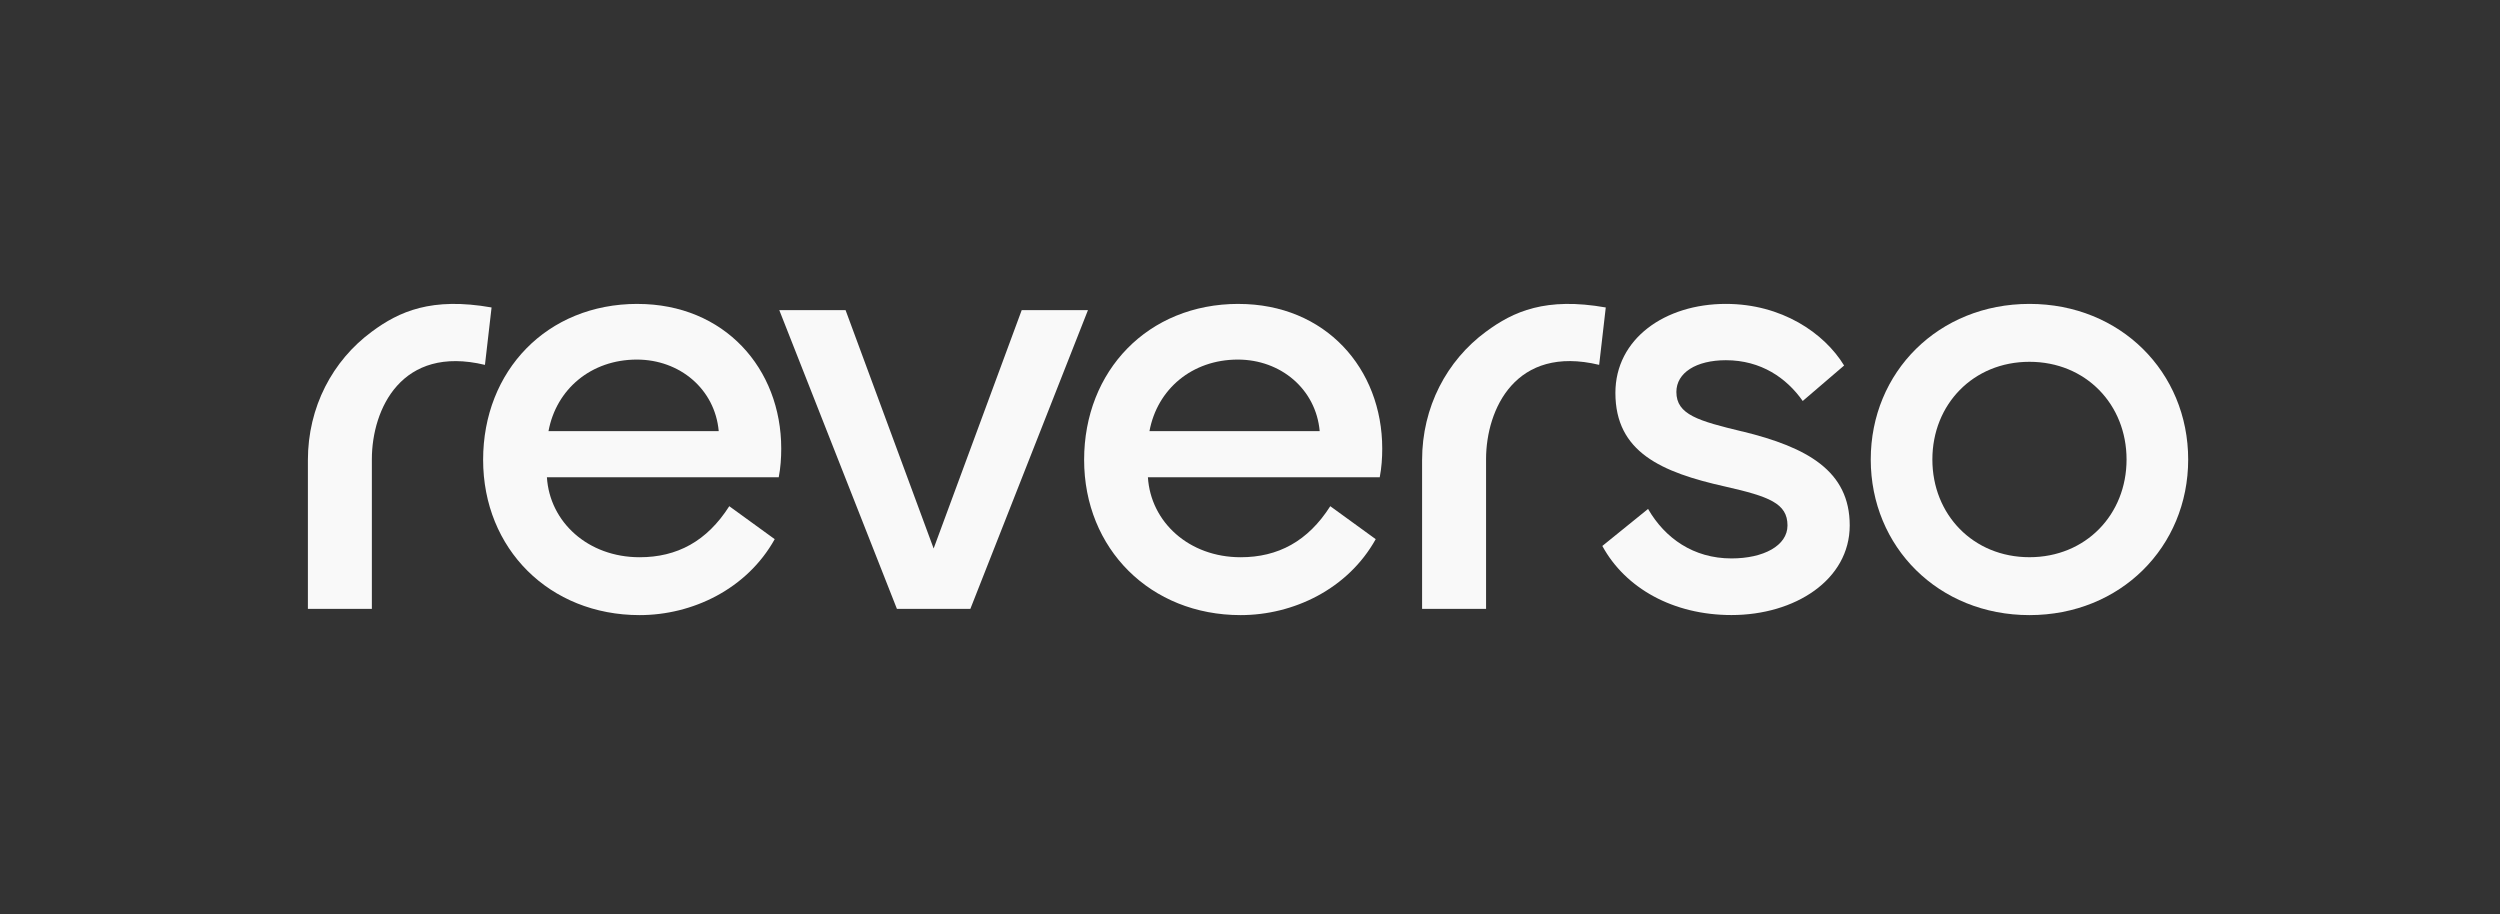
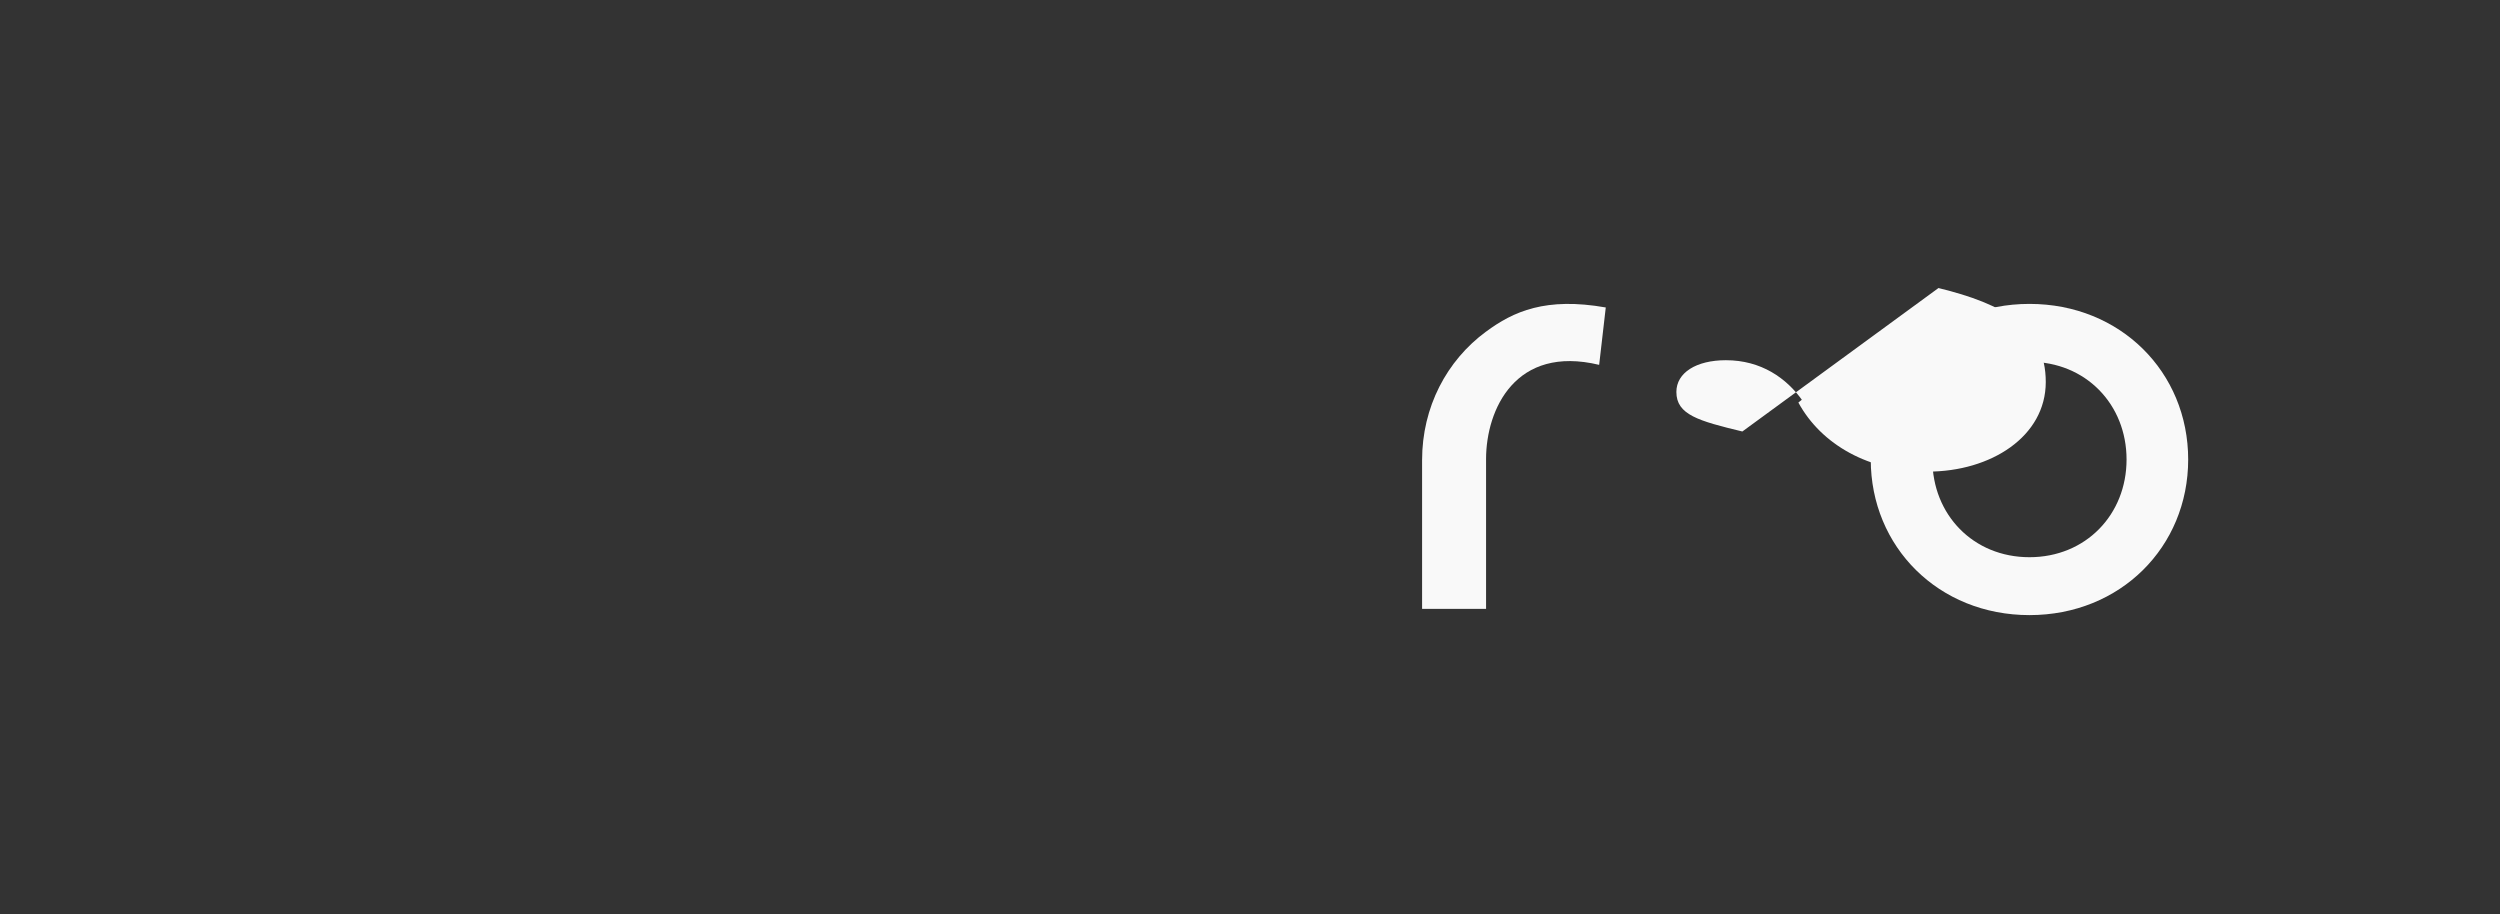
<svg xmlns="http://www.w3.org/2000/svg" id="Livello_1" version="1.1" viewBox="0 0 820.34 300">
  <rect x="0" y="0" width="820.34" height="300" fill="#333333" stroke="none" />
  <defs>
    <style>
      .st0 {
        fill: #f9f9f9;
      }
    </style>
  </defs>
-   <path class="st0" d="M209.18,99.72c-29.72,0-50.65,21.95-50.65,51.16s21.75,50.96,51.36,50.96c17.36,0,35.23-8.58,44.32-24.92l-14.91-10.82c-7.35,11.54-17.16,16.75-29.41,16.75-16.95,0-29.51-11.54-30.43-26.24h76.07c.61-3.17.82-6.33.82-9.4,0-26.24-18.58-47.48-47.18-47.48h0ZM179.98,141.48c2.55-13.79,13.99-23.49,29-23.49,14.09,0,25.63,9.7,26.86,23.49h-55.86Z" />
-   <polygon class="st0" points="335.26 101.76 306.36 179.98 277.46 101.76 255.71 101.76 294.31 199.79 318.41 199.79 357 101.76 335.26 101.76" />
-   <path class="st0" d="M406.39,99.72c-29.72,0-50.65,21.95-50.65,51.16s21.75,50.96,51.36,50.96c17.36,0,35.23-8.58,44.32-24.92l-14.91-10.82c-7.35,11.54-17.16,16.75-29.41,16.75-16.95,0-29.51-11.54-30.43-26.24h76.07c.61-3.17.82-6.33.82-9.4,0-26.24-18.58-47.48-47.18-47.48h0ZM377.18,141.48c2.55-13.79,13.99-23.49,29-23.49,14.09,0,25.63,9.7,26.86,23.49h-55.86Z" />
-   <path class="st0" d="M571.73,141.59c-14.4-3.47-21.65-5.51-21.65-12.97,0-6.33,6.54-10.42,16.24-10.42,11.54,0,19.91,5.82,25.22,13.38l13.58-11.64c-6.54-10.72-20.53-20.22-38.8-20.22-20.01,0-36.25,11.44-36.25,29.2,0,19.4,15.01,26.04,36.05,30.74,14.4,3.27,20.42,5.51,20.42,12.76,0,6.64-7.86,10.82-18.38,10.82-12.46,0-21.85-6.64-27.37-16.24l-15.01,12.15c7.56,13.89,23.28,22.67,42.38,22.67,20.83,0,38.8-11.54,38.8-29.41s-13.89-25.63-35.23-30.84v.02Z" />
+   <path class="st0" d="M571.73,141.59c-14.4-3.47-21.65-5.51-21.65-12.97,0-6.33,6.54-10.42,16.24-10.42,11.54,0,19.91,5.82,25.22,13.38l13.58-11.64l-15.01,12.15c7.56,13.89,23.28,22.67,42.38,22.67,20.83,0,38.8-11.54,38.8-29.41s-13.89-25.63-35.23-30.84v.02Z" />
  <path class="st0" d="M665.94,99.72c-29.82,0-52.08,22.36-52.08,51.06s22.26,51.06,52.08,51.06,52.08-22.36,52.08-51.06-22.26-51.06-52.08-51.06ZM665.94,182.84c-18.48,0-31.86-13.99-31.86-32.06s13.38-32.06,31.86-32.06,31.86,13.99,31.86,32.06-13.38,32.06-31.86,32.06Z" />
-   <path class="st0" d="M161.3,100.89c-19.67-3.47-30.31,1.28-39.28,7.93-12.92,9.51-20.99,24.76-20.99,42.17v48.81h20.99v-49.2c.04-16.35,9.71-37.46,37.11-30.87l2.17-18.83h0Z" />
  <path class="st0" d="M487.63,108.81c-12.92,9.51-20.99,24.76-20.99,42.17v48.81h20.99v-49.2c.04-16.35,9.71-37.46,37.11-30.87l2.17-18.83c-19.67-3.47-30.31,1.28-39.28,7.93h0Z" />
</svg>